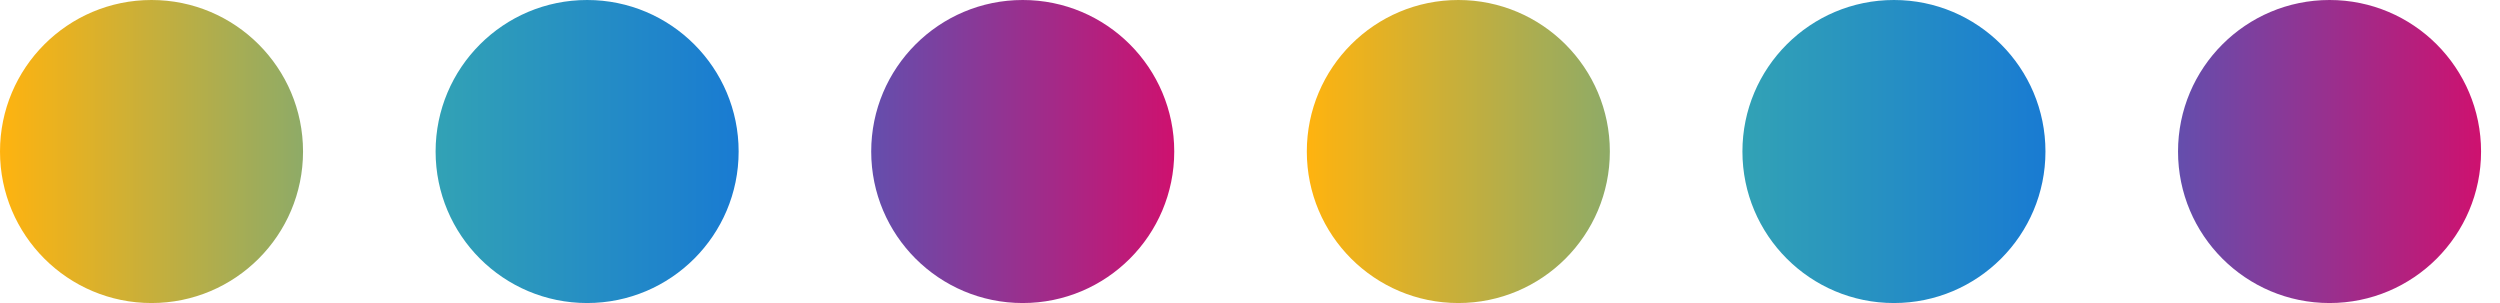
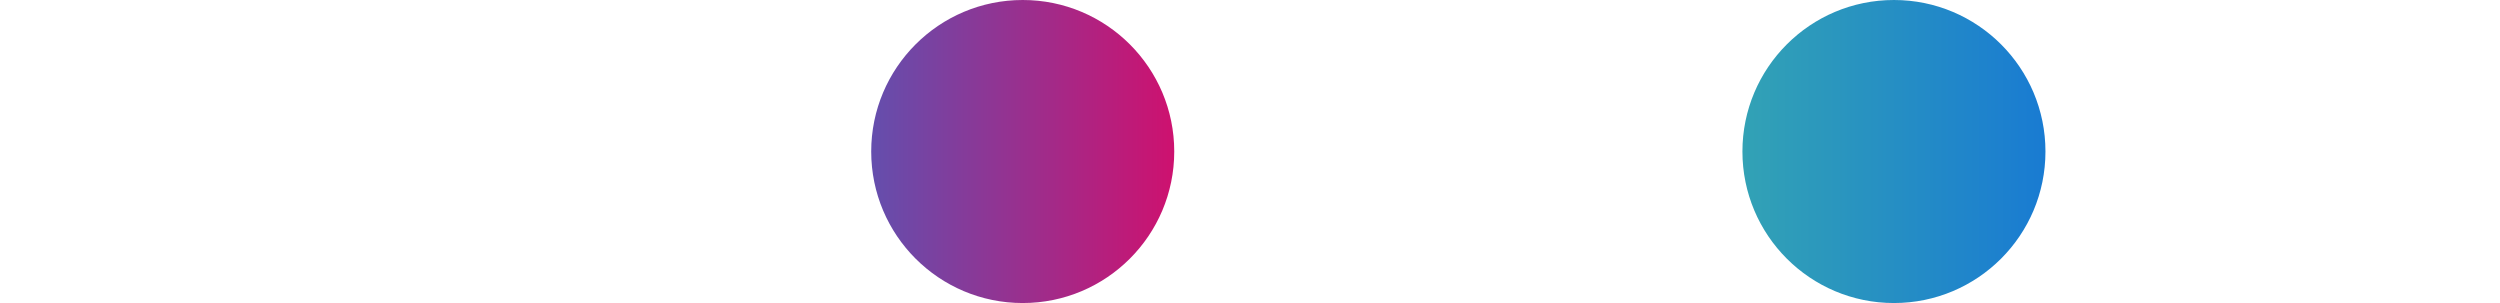
<svg xmlns="http://www.w3.org/2000/svg" width="66" height="8" viewBox="0 0 66 8" fill="none">
  <g id="Group 36735">
-     <circle id="Ellipse 1" cx="4" cy="4" r="4" fill="url(#paint0_linear_10_282)" />
-     <circle id="Ellipse 4" cx="38.5" cy="4" r="4" fill="url(#paint1_linear_10_282)" />
-     <circle id="Ellipse 2" cx="15.5" cy="4" r="4" fill="url(#paint2_linear_10_282)" />
    <circle id="Ellipse 5" cx="50" cy="4" r="4" fill="url(#paint3_linear_10_282)" />
    <circle id="Ellipse 3" cx="27" cy="4" r="4" fill="url(#paint4_linear_10_282)" />
-     <circle id="Ellipse 6" cx="61.5" cy="4" r="4" fill="url(#paint5_linear_10_282)" />
  </g>
  <defs>
    <linearGradient id="paint0_linear_10_282" x1="0" y1="4.5" x2="8" y2="4.5" gradientUnits="userSpaceOnUse">
      <stop stop-color="#FFB30F" />
      <stop offset="1" stop-color="#8EAB67" />
    </linearGradient>
    <linearGradient id="paint1_linear_10_282" x1="34.5" y1="4.5" x2="42.5" y2="4.5" gradientUnits="userSpaceOnUse">
      <stop stop-color="#FFB30F" />
      <stop offset="1" stop-color="#8EAB67" />
    </linearGradient>
    <linearGradient id="paint2_linear_10_282" x1="11.5" y1="4.5" x2="19.5" y2="4.5" gradientUnits="userSpaceOnUse">
      <stop stop-color="#32A2B5" />
      <stop offset="1" stop-color="#197BD2" />
    </linearGradient>
    <linearGradient id="paint3_linear_10_282" x1="46" y1="4.5" x2="54" y2="4.5" gradientUnits="userSpaceOnUse">
      <stop stop-color="#32A2B5" />
      <stop offset="1" stop-color="#197BD2" />
    </linearGradient>
    <linearGradient id="paint4_linear_10_282" x1="23" y1="4.5" x2="31" y2="4.5" gradientUnits="userSpaceOnUse">
      <stop stop-color="#644EAD" />
      <stop offset="1" stop-color="#CE116F" />
    </linearGradient>
    <linearGradient id="paint5_linear_10_282" x1="57.5" y1="4.5" x2="65.5" y2="4.5" gradientUnits="userSpaceOnUse">
      <stop stop-color="#644EAD" />
      <stop offset="1" stop-color="#CE116F" />
    </linearGradient>
  </defs>
</svg>